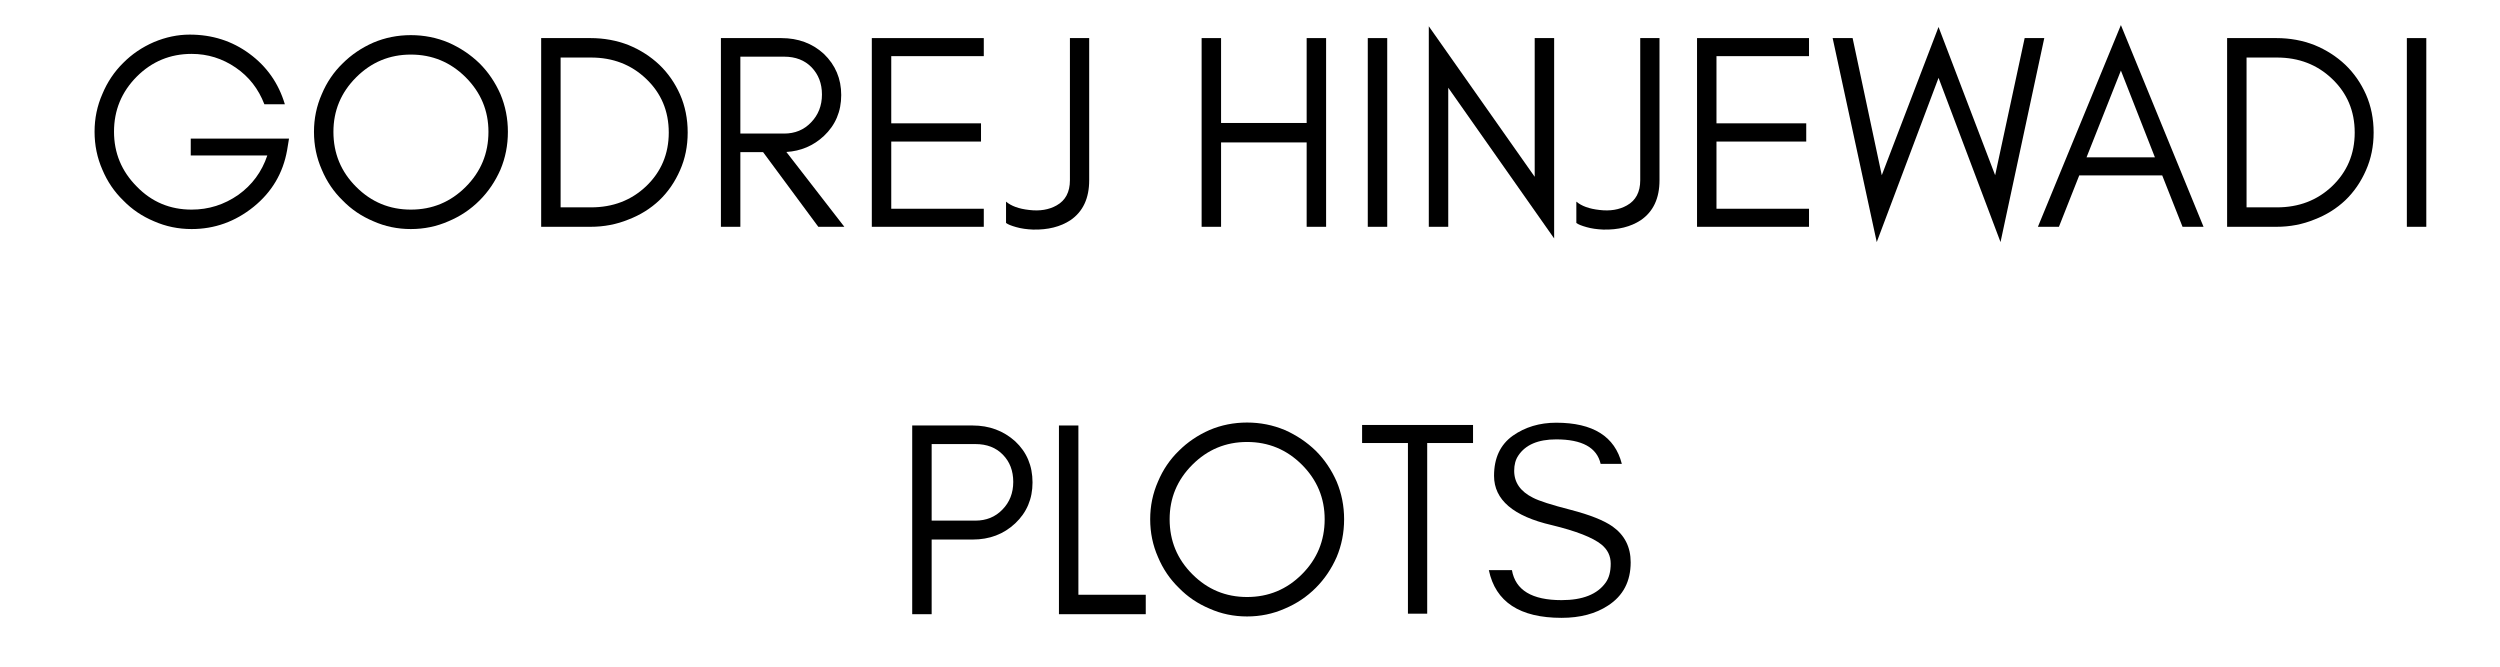
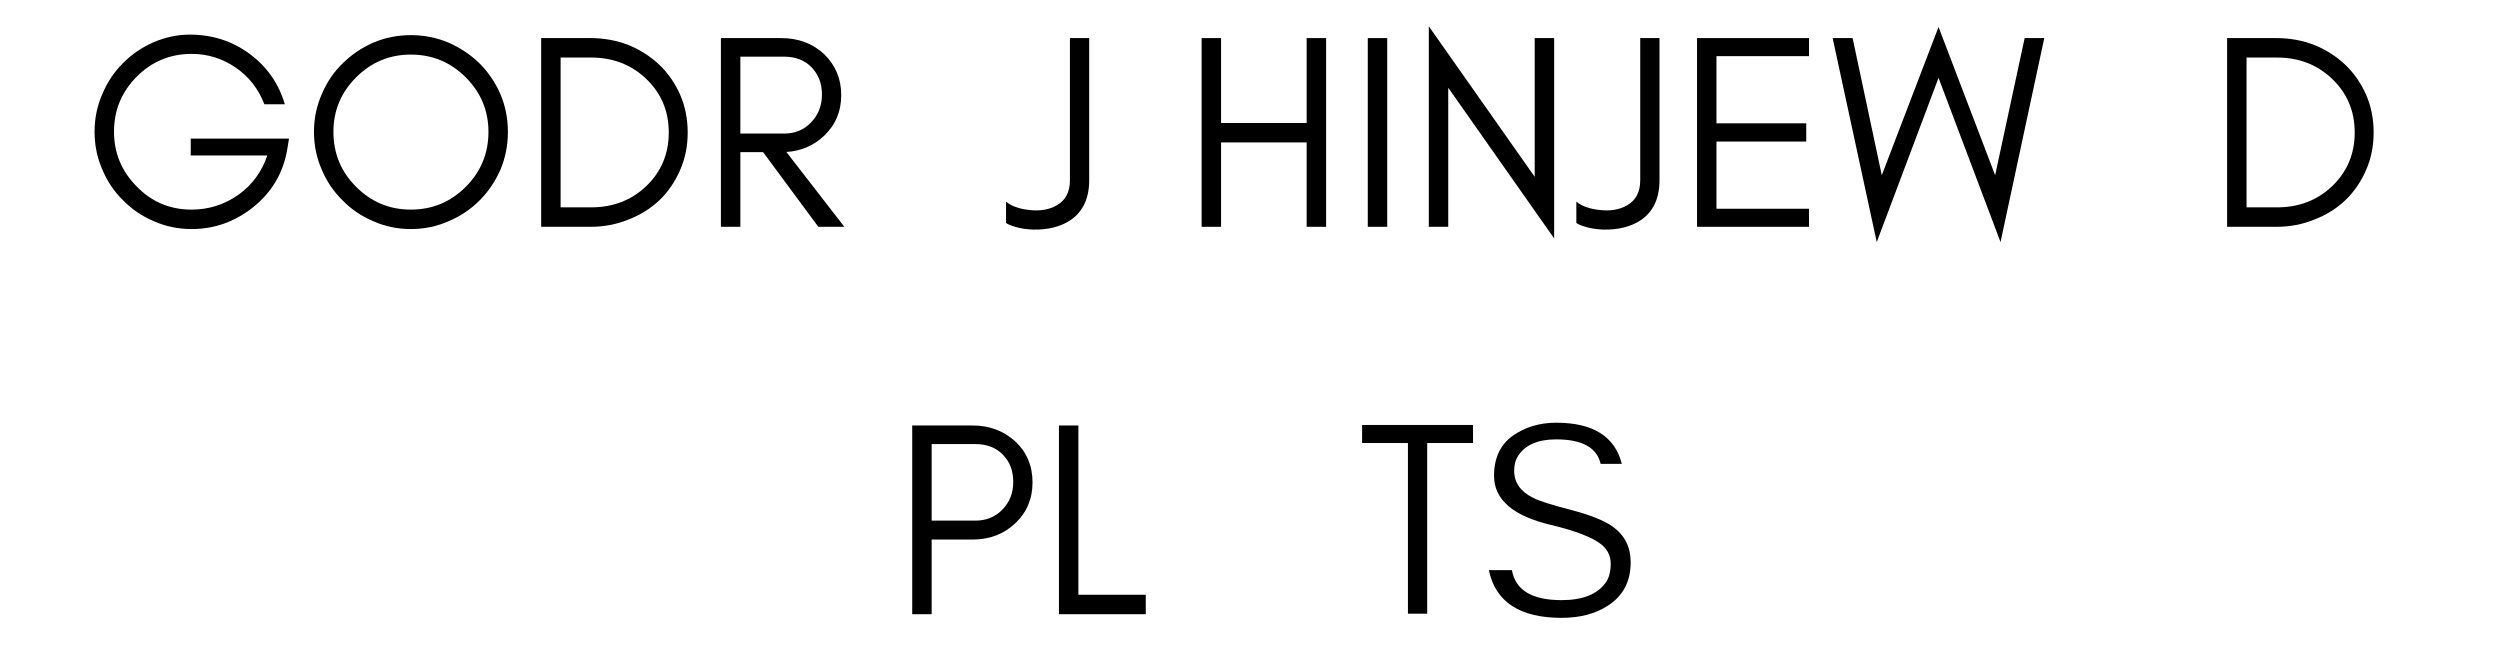
<svg xmlns="http://www.w3.org/2000/svg" width="300" zoomAndPan="magnify" viewBox="0 0 224.88 60" height="80" preserveAspectRatio="xMidYMid meet" version="1.2">
  <defs />
  <g id="da8467e4db">
    <g style="fill:#000000;fill-opacity:1;">
      <g transform="translate(7.326, 20.412)">
        <path style="stroke:none" d="M 18.625 -7.938 L 18.453 -6.891 C 18.086 -4.828 17.082 -3.129 15.438 -1.797 C 13.781 -0.461 11.922 0.203 9.859 0.203 C 8.66 0.203 7.531 -0.031 6.469 -0.5 C 5.406 -0.945 4.484 -1.57 3.703 -2.375 C 2.898 -3.156 2.273 -4.078 1.828 -5.141 C 1.359 -6.203 1.125 -7.344 1.125 -8.562 C 1.125 -9.758 1.359 -10.891 1.828 -11.953 C 2.273 -13.023 2.898 -13.957 3.703 -14.75 C 4.484 -15.539 5.406 -16.164 6.469 -16.625 C 7.531 -17.07 8.602 -17.297 9.688 -17.297 C 11.719 -17.297 13.508 -16.723 15.062 -15.578 C 16.625 -14.43 17.688 -12.914 18.25 -11.031 L 16.406 -11.031 C 15.875 -12.414 15.016 -13.516 13.828 -14.328 C 12.629 -15.148 11.305 -15.562 9.859 -15.562 C 7.93 -15.562 6.285 -14.879 4.922 -13.516 C 3.555 -12.141 2.875 -10.488 2.875 -8.562 C 2.875 -6.645 3.555 -5 4.922 -3.625 C 6.266 -2.238 7.91 -1.547 9.859 -1.547 C 11.391 -1.547 12.789 -1.988 14.062 -2.875 C 15.312 -3.77 16.18 -4.953 16.672 -6.422 L 9.781 -6.422 L 9.781 -7.938 Z M 18.625 -7.938 " />
      </g>
    </g>
    <g style="fill:#000000;fill-opacity:1;">
      <g transform="translate(27.073, 20.412)">
        <path style="stroke:none" d="M 16.828 -8.547 C 16.828 -10.453 16.145 -12.086 14.781 -13.453 C 13.414 -14.816 11.77 -15.5 9.844 -15.5 C 7.926 -15.5 6.285 -14.816 4.922 -13.453 C 3.555 -12.086 2.875 -10.453 2.875 -8.547 C 2.875 -6.609 3.555 -4.957 4.922 -3.594 C 6.285 -2.227 7.926 -1.547 9.844 -1.547 C 11.77 -1.547 13.414 -2.227 14.781 -3.594 C 16.145 -4.957 16.828 -6.609 16.828 -8.547 Z M 18.578 -8.547 C 18.578 -7.336 18.352 -6.203 17.906 -5.141 C 17.438 -4.078 16.812 -3.156 16.031 -2.375 C 15.227 -1.57 14.297 -0.945 13.234 -0.5 C 12.172 -0.031 11.039 0.203 9.844 0.203 C 8.645 0.203 7.52 -0.031 6.469 -0.5 C 5.406 -0.945 4.484 -1.57 3.703 -2.375 C 2.898 -3.156 2.273 -4.078 1.828 -5.141 C 1.359 -6.203 1.125 -7.336 1.125 -8.547 C 1.125 -9.742 1.359 -10.875 1.828 -11.938 C 2.273 -13 2.898 -13.922 3.703 -14.703 C 4.484 -15.484 5.406 -16.109 6.469 -16.578 C 7.52 -17.023 8.645 -17.25 9.844 -17.25 C 11.039 -17.25 12.172 -17.023 13.234 -16.578 C 14.297 -16.109 15.227 -15.484 16.031 -14.703 C 16.812 -13.922 17.438 -13 17.906 -11.938 C 18.352 -10.875 18.578 -9.742 18.578 -8.547 Z M 18.578 -8.547 " />
      </g>
    </g>
    <g style="fill:#000000;fill-opacity:1;">
      <g transform="translate(46.77, 20.412)">
        <path style="stroke:none" d="M 15.062 -8.484 C 15.062 -7.254 14.832 -6.125 14.375 -5.094 C 13.914 -4.039 13.297 -3.141 12.516 -2.391 C 11.723 -1.641 10.797 -1.062 9.734 -0.656 C 8.672 -0.219 7.531 0 6.312 0 L 1.875 0 L 1.875 -16.984 L 6.312 -16.984 C 7.531 -16.984 8.672 -16.773 9.734 -16.359 C 10.797 -15.922 11.723 -15.328 12.516 -14.578 C 13.297 -13.828 13.914 -12.938 14.375 -11.906 C 14.832 -10.863 15.062 -9.723 15.062 -8.484 Z M 13.359 -8.484 C 13.359 -10.422 12.676 -12.035 11.312 -13.328 C 9.977 -14.598 8.328 -15.234 6.359 -15.234 L 3.625 -15.234 L 3.625 -1.75 L 6.359 -1.75 C 8.328 -1.75 9.977 -2.379 11.312 -3.641 C 12.676 -4.941 13.359 -6.555 13.359 -8.484 Z M 13.359 -8.484 " />
      </g>
    </g>
    <g style="fill:#000000;fill-opacity:1;">
      <g transform="translate(62.947, 20.412)">
        <path style="stroke:none" d="M 3.625 -8.391 L 7.562 -8.391 C 8.539 -8.391 9.348 -8.723 9.984 -9.391 C 10.641 -10.066 10.969 -10.906 10.969 -11.906 C 10.969 -12.895 10.656 -13.711 10.031 -14.359 C 9.414 -14.992 8.594 -15.312 7.562 -15.312 L 3.625 -15.312 Z M 12.703 -11.859 C 12.703 -10.379 12.18 -9.148 11.141 -8.172 C 10.203 -7.297 9.078 -6.816 7.766 -6.734 L 12.984 0 L 10.641 0 L 5.672 -6.719 L 3.625 -6.719 L 3.625 0 L 1.875 0 L 1.875 -16.984 L 7.312 -16.984 C 8.832 -16.984 10.109 -16.508 11.141 -15.562 C 12.18 -14.562 12.703 -13.328 12.703 -11.859 Z M 12.703 -11.859 " />
      </g>
    </g>
    <g style="fill:#000000;fill-opacity:1;">
      <g transform="translate(76.528, 20.412)">
-         <path style="stroke:none" d="M 11.953 0 L 1.875 0 L 1.875 -16.984 L 11.953 -16.984 L 11.953 -15.359 L 3.625 -15.359 L 3.625 -9.312 L 11.703 -9.312 L 11.703 -7.672 L 3.625 -7.672 L 3.625 -1.625 L 11.953 -1.625 Z M 11.953 0 " />
-       </g>
+         </g>
    </g>
    <g style="fill:#000000;fill-opacity:1;">
      <g transform="translate(90.358, 20.412)">
        <path style="stroke:none" d="M 7.609 -4.188 C 7.609 -2.562 7.047 -1.363 5.922 -0.594 C 5.016 0 3.891 0.281 2.547 0.25 C 1.984 0.227 1.484 0.156 1.047 0.031 C 0.598 -0.094 0.289 -0.219 0.125 -0.344 L 0.125 -2.266 C 0.594 -1.867 1.285 -1.617 2.203 -1.516 C 3.16 -1.398 3.984 -1.535 4.672 -1.922 C 5.473 -2.367 5.875 -3.125 5.875 -4.188 L 5.875 -16.984 L 7.609 -16.984 Z M 7.609 -4.188 " />
      </g>
    </g>
    <g style="fill:#000000;fill-opacity:1;">
      <g transform="translate(99.47, 20.412)">
-         <path style="stroke:none" d="" />
-       </g>
+         </g>
    </g>
    <g style="fill:#000000;fill-opacity:1;">
      <g transform="translate(106.211, 20.412)">
        <path style="stroke:none" d="M 3.625 0 L 1.875 0 L 1.875 -16.984 L 3.625 -16.984 L 3.625 -9.344 L 11.328 -9.344 L 11.328 -16.984 L 13.078 -16.984 L 13.078 0 L 11.328 0 L 11.328 -7.594 L 3.625 -7.594 Z M 3.625 0 " />
      </g>
    </g>
    <g style="fill:#000000;fill-opacity:1;">
      <g transform="translate(121.165, 20.412)">
        <path style="stroke:none" d="M 3.625 0 L 1.875 0 L 1.875 -16.984 L 3.625 -16.984 Z M 3.625 0 " />
      </g>
    </g>
    <g style="fill:#000000;fill-opacity:1;">
      <g transform="translate(126.657, 20.412)">
        <path style="stroke:none" d="M 3.625 -12.516 L 3.625 0 L 1.875 0 L 1.875 -18.047 L 11.406 -4.5 L 11.406 -16.984 L 13.156 -16.984 L 13.156 1.047 Z M 3.625 -12.516 " />
      </g>
    </g>
    <g style="fill:#000000;fill-opacity:1;">
      <g transform="translate(141.686, 20.412)">
        <path style="stroke:none" d="M 7.609 -4.188 C 7.609 -2.562 7.047 -1.363 5.922 -0.594 C 5.016 0 3.891 0.281 2.547 0.25 C 1.984 0.227 1.484 0.156 1.047 0.031 C 0.598 -0.094 0.289 -0.219 0.125 -0.344 L 0.125 -2.266 C 0.594 -1.867 1.285 -1.617 2.203 -1.516 C 3.16 -1.398 3.984 -1.535 4.672 -1.922 C 5.473 -2.367 5.875 -3.125 5.875 -4.188 L 5.875 -16.984 L 7.609 -16.984 Z M 7.609 -4.188 " />
      </g>
    </g>
    <g style="fill:#000000;fill-opacity:1;">
      <g transform="translate(150.798, 20.412)">
        <path style="stroke:none" d="M 11.953 0 L 1.875 0 L 1.875 -16.984 L 11.953 -16.984 L 11.953 -15.359 L 3.625 -15.359 L 3.625 -9.312 L 11.703 -9.312 L 11.703 -7.672 L 3.625 -7.672 L 3.625 -1.625 L 11.953 -1.625 Z M 11.953 0 " />
      </g>
    </g>
    <g style="fill:#000000;fill-opacity:1;">
      <g transform="translate(164.628, 20.412)">
        <path style="stroke:none" d="M 15.359 1.375 L 9.781 -13.406 L 4.219 1.375 L 0.25 -16.984 L 2.047 -16.984 L 4.672 -4.641 L 9.781 -17.984 L 14.875 -4.641 L 17.531 -16.984 L 19.297 -16.984 Z M 15.359 1.375 " />
      </g>
    </g>
    <g style="fill:#000000;fill-opacity:1;">
      <g transform="translate(183.102, 20.412)">
-         <path style="stroke:none" d="M 4.625 -6.25 L 10.781 -6.25 L 7.719 -14.062 Z M 15.156 0 L 13.266 0 L 11.438 -4.625 L 3.969 -4.625 L 2.141 0 L 0.25 0 L 7.719 -18.156 Z M 15.156 0 " />
-       </g>
+         </g>
    </g>
    <g style="fill:#000000;fill-opacity:1;">
      <g transform="translate(198.505, 20.412)">
        <path style="stroke:none" d="M 15.062 -8.484 C 15.062 -7.254 14.832 -6.125 14.375 -5.094 C 13.914 -4.039 13.297 -3.141 12.516 -2.391 C 11.723 -1.641 10.797 -1.062 9.734 -0.656 C 8.672 -0.219 7.531 0 6.312 0 L 1.875 0 L 1.875 -16.984 L 6.312 -16.984 C 7.531 -16.984 8.672 -16.773 9.734 -16.359 C 10.797 -15.922 11.723 -15.328 12.516 -14.578 C 13.297 -13.828 13.914 -12.938 14.375 -11.906 C 14.832 -10.863 15.062 -9.723 15.062 -8.484 Z M 13.359 -8.484 C 13.359 -10.422 12.676 -12.035 11.312 -13.328 C 9.977 -14.598 8.328 -15.234 6.359 -15.234 L 3.625 -15.234 L 3.625 -1.75 L 6.359 -1.75 C 8.328 -1.75 9.977 -2.379 11.312 -3.641 C 12.676 -4.941 13.359 -6.555 13.359 -8.484 Z M 13.359 -8.484 " />
      </g>
    </g>
    <g style="fill:#000000;fill-opacity:1;">
      <g transform="translate(214.682, 20.412)">
-         <path style="stroke:none" d="M 3.625 0 L 1.875 0 L 1.875 -16.984 L 3.625 -16.984 Z M 3.625 0 " />
-       </g>
+         </g>
    </g>
    <g style="fill:#000000;fill-opacity:1;">
      <g transform="translate(80.164, 55.278)">
        <path style="stroke:none" d="M 3.625 -8.422 L 7.562 -8.422 C 8.539 -8.422 9.348 -8.75 9.984 -9.406 C 10.641 -10.07 10.969 -10.906 10.969 -11.906 C 10.969 -12.906 10.656 -13.723 10.031 -14.359 C 9.414 -14.992 8.594 -15.312 7.562 -15.312 L 3.625 -15.312 Z M 12.703 -11.859 C 12.703 -10.379 12.18 -9.148 11.141 -8.172 C 10.109 -7.203 8.832 -6.719 7.312 -6.719 L 3.625 -6.719 L 3.625 0 L 1.875 0 L 1.875 -16.984 L 7.312 -16.984 C 8.812 -16.984 10.086 -16.508 11.141 -15.562 C 12.18 -14.594 12.703 -13.359 12.703 -11.859 Z M 12.703 -11.859 " />
      </g>
    </g>
    <g style="fill:#000000;fill-opacity:1;">
      <g transform="translate(93.37, 55.278)">
        <path style="stroke:none" d="M 3.625 -1.75 L 9.688 -1.75 L 9.688 0 L 1.875 0 L 1.875 -16.984 L 3.625 -16.984 Z M 3.625 -1.75 " />
      </g>
    </g>
    <g style="fill:#000000;fill-opacity:1;">
      <g transform="translate(102.332, 55.278)">
-         <path style="stroke:none" d="M 16.828 -8.547 C 16.828 -10.453 16.145 -12.086 14.781 -13.453 C 13.414 -14.816 11.77 -15.5 9.844 -15.5 C 7.926 -15.5 6.285 -14.816 4.922 -13.453 C 3.555 -12.086 2.875 -10.453 2.875 -8.547 C 2.875 -6.609 3.555 -4.957 4.922 -3.594 C 6.285 -2.227 7.926 -1.547 9.844 -1.547 C 11.77 -1.547 13.414 -2.227 14.781 -3.594 C 16.145 -4.957 16.828 -6.609 16.828 -8.547 Z M 18.578 -8.547 C 18.578 -7.336 18.352 -6.203 17.906 -5.141 C 17.438 -4.078 16.812 -3.156 16.031 -2.375 C 15.227 -1.57 14.297 -0.945 13.234 -0.5 C 12.172 -0.031 11.039 0.203 9.844 0.203 C 8.645 0.203 7.52 -0.031 6.469 -0.5 C 5.406 -0.945 4.484 -1.57 3.703 -2.375 C 2.898 -3.156 2.273 -4.078 1.828 -5.141 C 1.359 -6.203 1.125 -7.336 1.125 -8.547 C 1.125 -9.742 1.359 -10.875 1.828 -11.938 C 2.273 -13 2.898 -13.922 3.703 -14.703 C 4.484 -15.484 5.406 -16.109 6.469 -16.578 C 7.52 -17.023 8.645 -17.25 9.844 -17.25 C 11.039 -17.25 12.172 -17.023 13.234 -16.578 C 14.297 -16.109 15.227 -15.484 16.031 -14.703 C 16.812 -13.922 17.438 -13 17.906 -11.938 C 18.352 -10.875 18.578 -9.742 18.578 -8.547 Z M 18.578 -8.547 " />
-       </g>
+         </g>
    </g>
    <g style="fill:#000000;fill-opacity:1;">
      <g transform="translate(122.029, 55.278)">
        <path style="stroke:none" d="M 0.5 -15.406 L 0.5 -17.031 L 10.484 -17.031 L 10.484 -15.406 L 6.359 -15.406 L 6.359 -0.047 L 4.625 -0.047 L 4.625 -15.406 Z M 0.5 -15.406 " />
      </g>
    </g>
    <g style="fill:#000000;fill-opacity:1;">
      <g transform="translate(133.013, 55.278)">
        <path style="stroke:none" d="M 6.594 -8.016 C 3.125 -8.816 1.391 -10.297 1.391 -12.453 C 1.391 -14.055 1.953 -15.258 3.078 -16.062 C 4.191 -16.844 5.492 -17.234 6.984 -17.234 C 10.297 -17.234 12.266 -16 12.891 -13.531 L 10.984 -13.531 C 10.648 -15 9.316 -15.734 6.984 -15.734 C 5.359 -15.734 4.223 -15.25 3.578 -14.281 C 3.328 -13.914 3.203 -13.457 3.203 -12.906 C 3.203 -11.852 3.766 -11.047 4.891 -10.484 C 5.422 -10.203 6.555 -9.836 8.297 -9.391 C 10.023 -8.941 11.281 -8.441 12.062 -7.891 C 13.145 -7.117 13.688 -6.047 13.688 -4.672 C 13.688 -2.953 13.008 -1.656 11.656 -0.781 C 10.531 -0.039 9.133 0.328 7.469 0.328 C 3.707 0.328 1.523 -1.102 0.922 -3.969 L 3 -3.969 C 3.312 -2.164 4.801 -1.266 7.469 -1.266 C 9.363 -1.266 10.688 -1.789 11.438 -2.844 C 11.738 -3.258 11.891 -3.828 11.891 -4.547 C 11.891 -5.242 11.613 -5.816 11.062 -6.266 C 10.281 -6.898 8.789 -7.484 6.594 -8.016 Z M 6.594 -8.016 " />
      </g>
    </g>
  </g>
</svg>